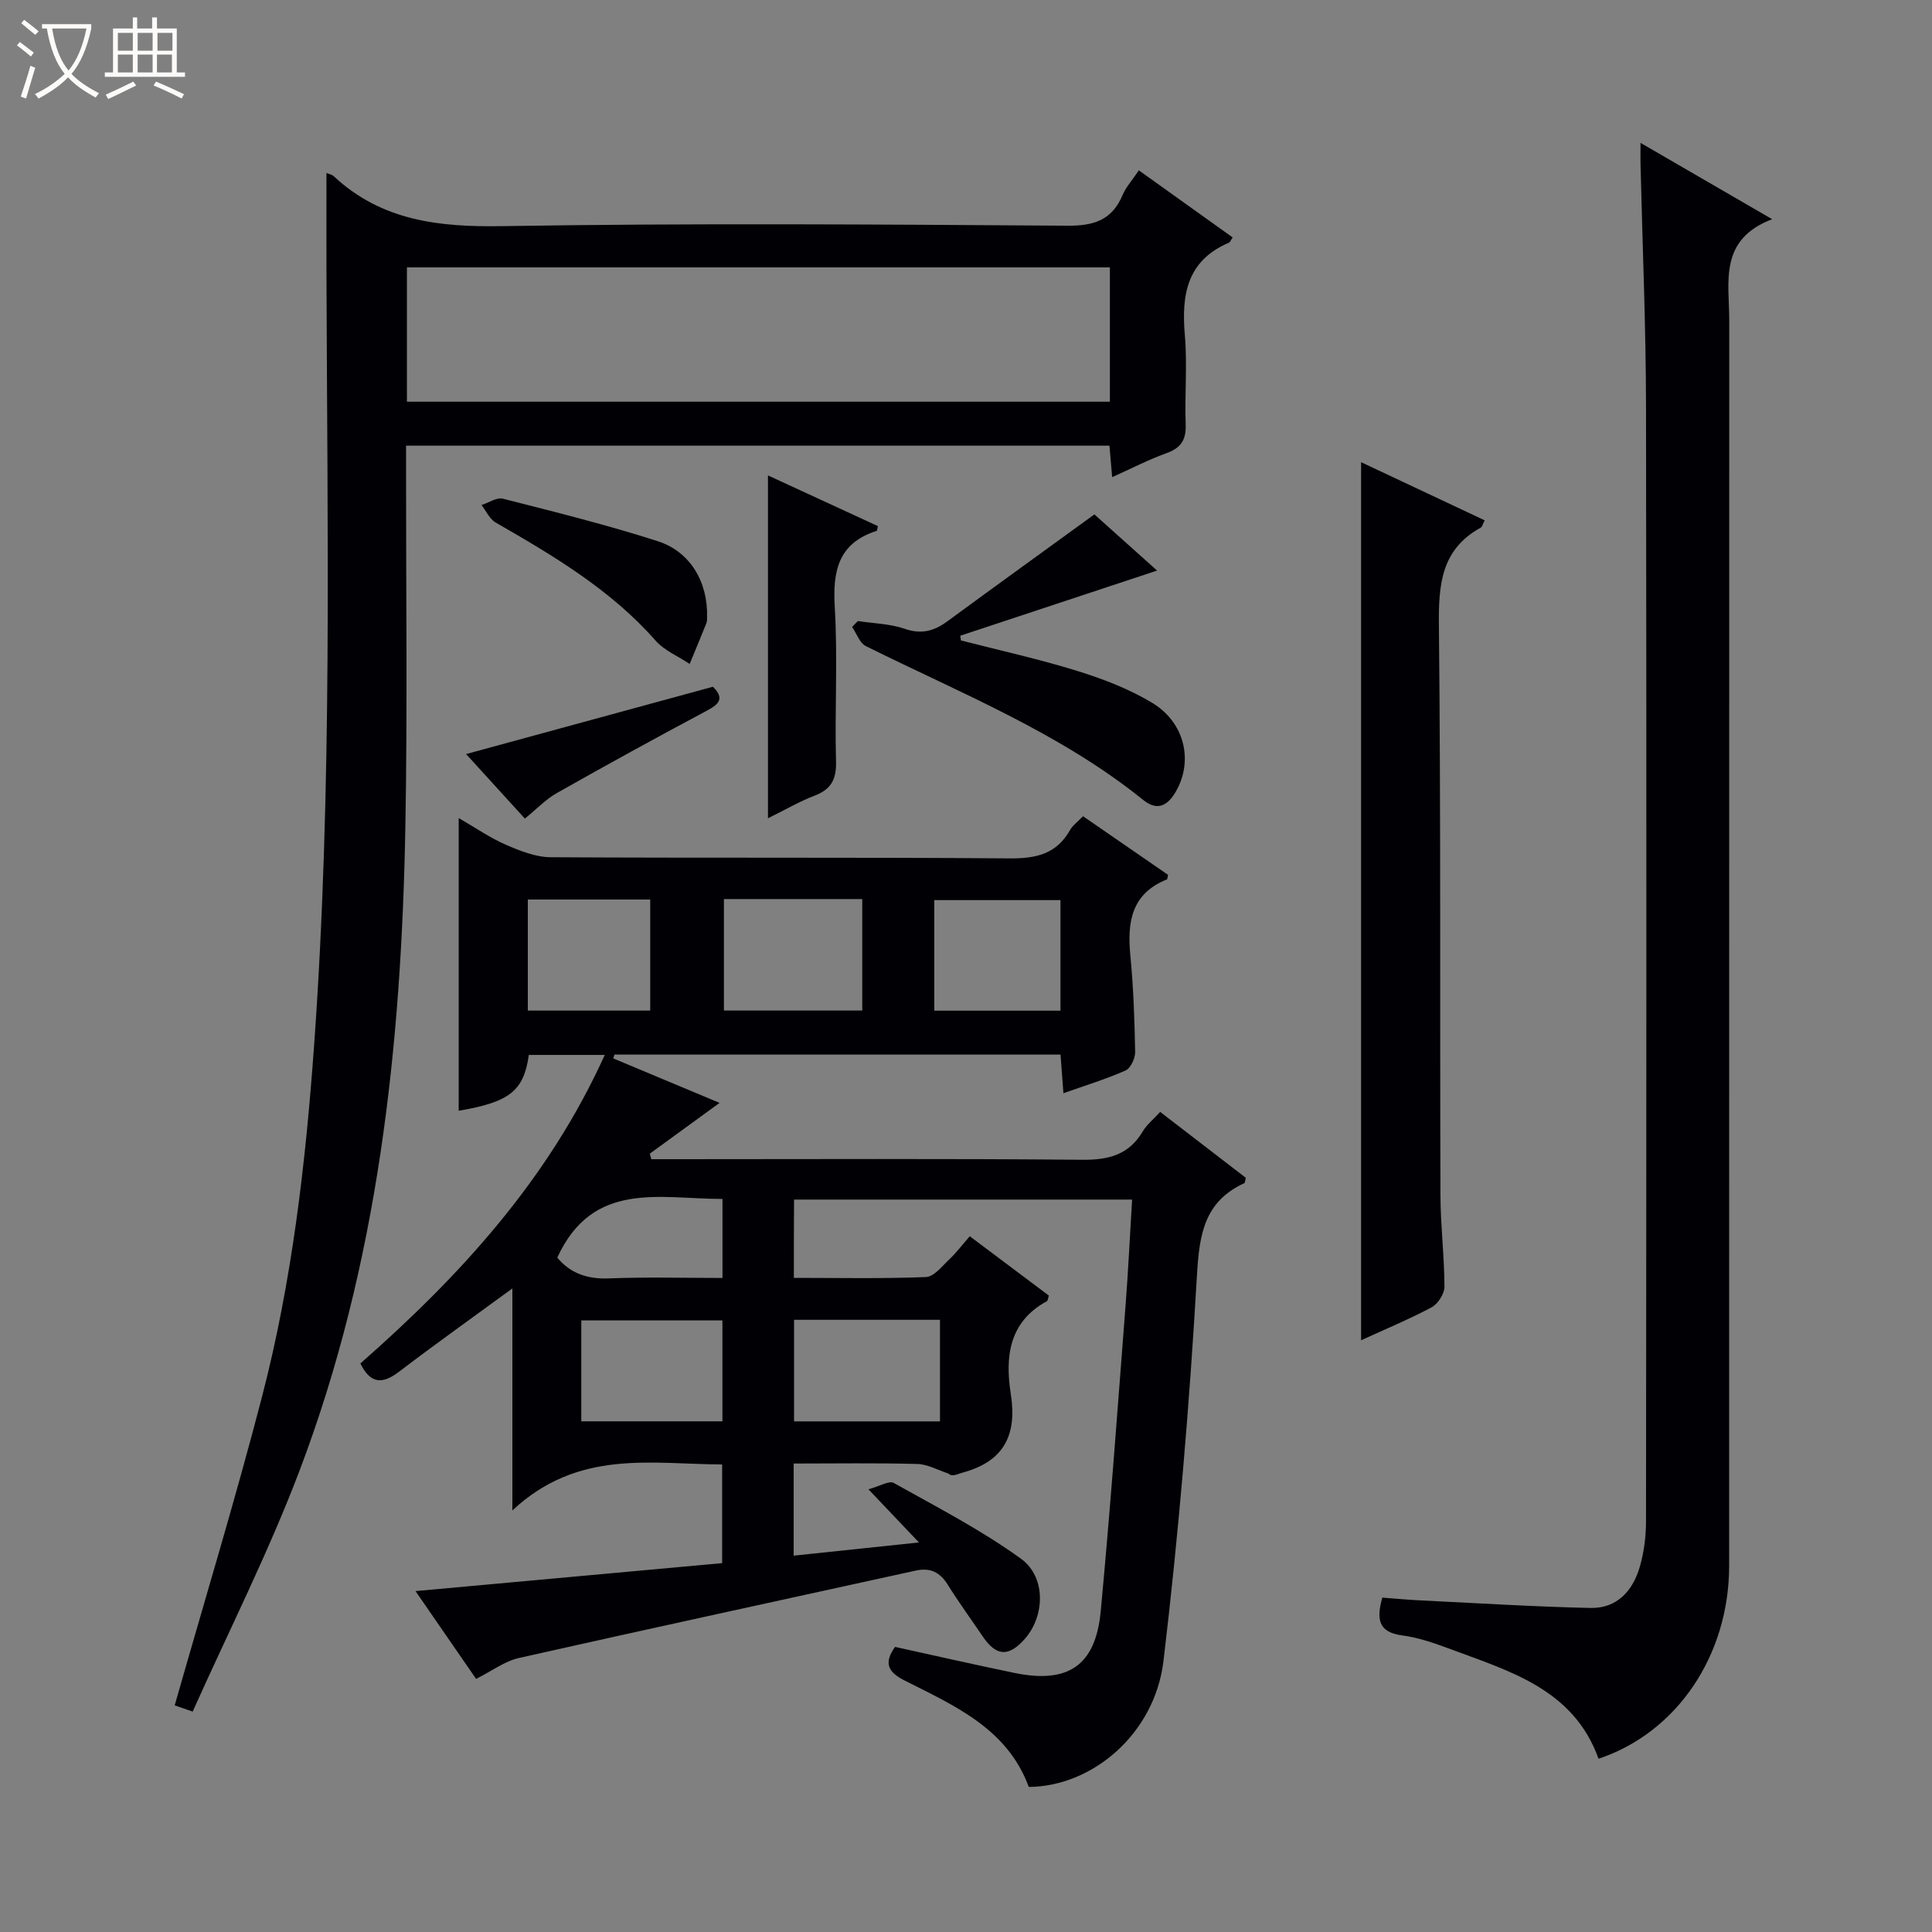
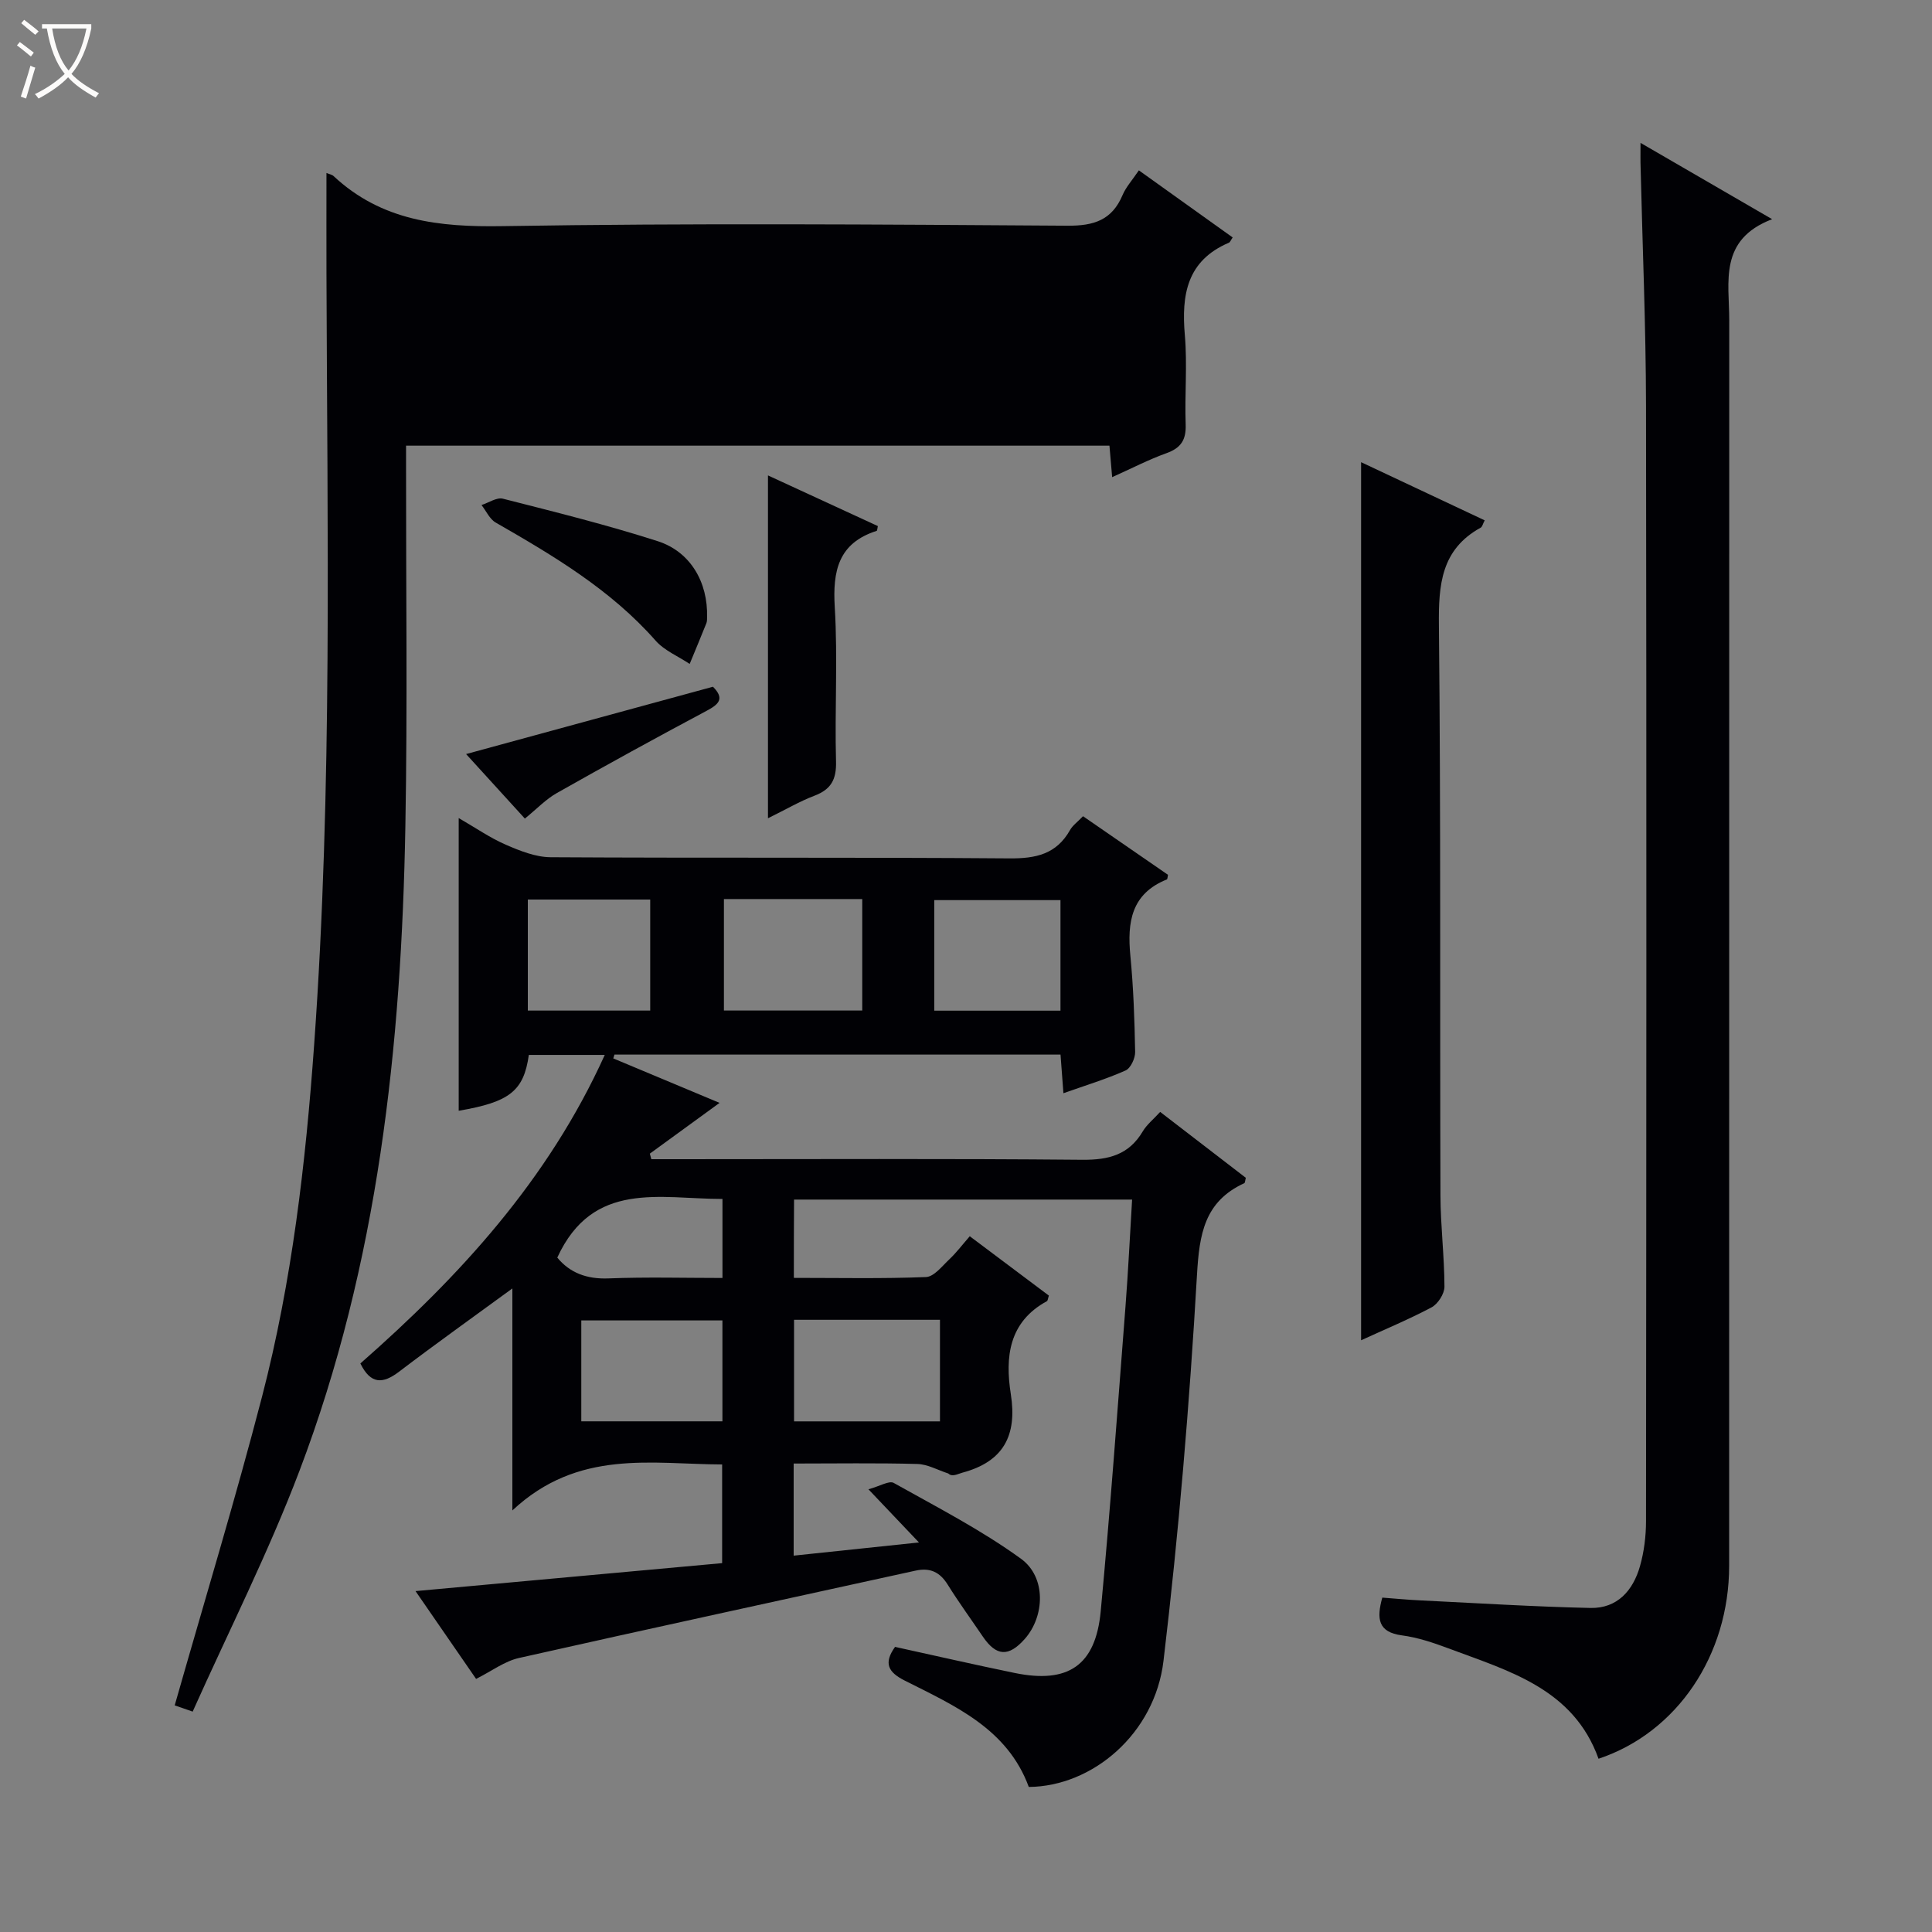
<svg xmlns="http://www.w3.org/2000/svg" enable-background="new 0 0 400 400" viewBox="0 0 400 400">
  <rect x="0" y="0" width="400" height="400" fill="#808080" stroke="none" />
  <path d="m6.4 11.7c-1-.8-1.9-1.6-2.9-2.3l.6-.7c.9.7 1.9 1.4 2.9 2.2zm-2.1 8.3c.7-2.1 1.4-4.2 2-6.4.2.1.6.3 1 .4-.7 2.3-1.3 4.4-1.9 6.4zm3-12.8c-1.1-.9-2.1-1.7-2.9-2.4l.6-.7c1 .8 2 1.5 3 2.4zm1.4-1.3v-.9h10.2v.9c-.9 4.2-2.3 7.3-4.1 9.4 1.3 1.4 3.2 2.7 5.7 4-.2.2-.4.5-.7.9-2.5-1.4-4.4-2.7-5.7-4.2-1.4 1.5-3.5 3-6.1 4.4 0 0 0 0-.1-.1-.3-.4-.5-.7-.7-.8 2.7-1.3 4.7-2.8 6.2-4.2-1.8-2.2-3-5.3-3.7-9.4zm9.2 0h-7.1c.6 3.8 1.7 6.7 3.4 8.7 1.7-2.1 2.9-4.8 3.7-8.7z" fill="#fcfbfa" />
-   <path d="m31.6 3.6h.9v2.3h4.1v9.1h1.7v.9h-16.6v-.9h1.7v-9.1h4.1v-2.3h.9v2.3h3.1v-2.3zm-4 13.3.6.8c-1.9.9-3.8 1.9-5.8 2.8-.2-.3-.3-.6-.5-.9 2-.9 3.9-1.8 5.7-2.7zm-3.2-10.1v3.7h3.1v-3.7zm0 4.5v3.7h3.1v-3.7zm4.1-4.5v3.7h3.1v-3.7zm0 4.5v3.7h3.1v-3.7zm9.1 9.1c-2.1-1.1-4.1-2-5.8-2.7l.5-.8c2.2.9 4.1 1.8 5.8 2.6zm-1.9-13.6h-3.1v3.7h3.1zm-3.2 4.5v3.7h3.1v-3.7z" fill="#fcfbfa" />
  <g fill="#010105">
    <path d="m164.36 264.57c9.41 0 18.39.19 27.35-.17 1.68-.07 3.36-2.28 4.86-3.69 1.43-1.35 2.63-2.95 4.21-4.76 5.59 4.19 11.02 8.26 16.38 12.29-.2.57-.21 1.05-.42 1.16-7.92 4.31-8.66 11.62-7.46 19.25 1.34 8.56-1.52 13.96-9.99 16.24-1.11.3-2.12.96-2.96.18-2.14-.69-4.26-1.91-6.41-1.97-8.45-.23-16.9-.09-25.6-.09v19.07c8.47-.89 16.77-1.77 25.94-2.73-3.53-3.71-6.52-6.85-10.46-11.01 2.39-.65 4.29-1.84 5.23-1.32 8.92 5 18.1 9.72 26.35 15.7 5.28 3.83 4.92 11.92.8 16.59-3.34 3.78-5.9 3.64-8.7-.48-2.43-3.58-4.98-7.08-7.27-10.75-1.62-2.6-3.64-3.56-6.64-2.9-27.38 6.02-54.78 11.93-82.13 18.09-2.97.67-5.62 2.7-8.87 4.33-4.07-5.9-8.07-11.7-12.54-18.18 21.57-1.97 42.32-3.86 63.48-5.79 0-6.59 0-13.17 0-20.43-14.57-.05-29.79-3.24-43.43 9.52 0-16.44 0-30.91 0-45.96-8.3 6.07-15.97 11.53-23.45 17.23-3.37 2.56-5.87 2.66-8.02-1.7 20.5-18.01 38.86-37.93 50.6-63.88-5.7 0-10.72 0-15.72 0-1.05 7.44-3.94 9.76-14.52 11.56 0-19.95 0-39.84 0-60.6 3.53 2.04 6.49 4.1 9.73 5.51 2.94 1.28 6.19 2.58 9.31 2.6 31.67.19 63.33-.01 95 .24 5.48.04 9.72-.88 12.53-5.87.55-.97 1.56-1.68 2.69-2.86 5.92 4.09 11.77 8.12 17.59 12.13-.1.44-.09.9-.24.96-7.38 2.96-8.22 8.87-7.55 15.79.64 6.62.87 13.28.99 19.93.02 1.31-.93 3.36-1.98 3.83-4.05 1.8-8.33 3.1-12.87 4.71-.22-2.91-.4-5.33-.6-8-30.97 0-61.66 0-92.35 0-.08.26-.17.52-.25.79 7.25 3.04 14.51 6.07 22.01 9.21-4.94 3.59-9.69 7.05-14.44 10.51.1.38.21.77.31 1.15h5.22c28 0 56-.14 84 .12 5.49.05 9.66-1.03 12.54-5.9.82-1.38 2.16-2.44 3.59-4.01 6.05 4.65 11.94 9.18 17.73 13.64-.15.58-.15 1.03-.31 1.11-8.26 3.81-9.31 10.52-9.8 19.02-1.54 26.68-3.77 53.35-6.93 79.88-1.8 15.09-14.68 26-27.89 26.11-4.43-12.06-15.31-16.79-25.66-22.01-3.45-1.74-4.46-3.58-2.03-6.99 8.29 1.82 16.51 3.7 24.77 5.4 11.06 2.27 16.75-1.53 17.81-12.76 1.98-21.02 3.5-42.07 5.13-63.12.56-7.26.91-14.54 1.37-22.13-23.56 0-46.63 0-69.99 0-.04 5.29-.04 10.39-.04 16.21zm-14.48-78.43v23.08h28.64c0-7.93 0-15.49 0-23.08-9.73 0-19.04 0-28.64 0zm44.73 108.14c0-7.18 0-14.05 0-21.03-10.23 0-20.13 0-30.21 0v21.03zm-74.26-.01h29.22c0-7.21 0-14.1 0-20.89-9.93 0-19.49 0-29.22 0zm99.21-107.91c-8.96 0-17.49 0-26.13 0v22.89h26.13c0-7.71 0-15.11 0-22.89zm-110.28-.12v22.99h25.34c0-7.92 0-15.47 0-22.99-8.62 0-16.87 0-25.34 0zm6.1 74.13c2.56 3.12 6.05 4.49 10.6 4.31 7.89-.31 15.81-.09 23.6-.09 0-5.98 0-11.06 0-16.36-12.98 0-26.82-3.91-34.2 12.14z" />
-     <path d="m67.59 35.81c.61.26 1.15.34 1.47.64 9.95 9.29 21.83 10.59 34.98 10.37 38.98-.64 77.98-.35 116.97-.09 5.5.04 9.22-1.17 11.41-6.35.7-1.65 1.98-3.05 3.37-5.11 6.57 4.7 12.99 9.29 19.42 13.89-.4.58-.53.99-.78 1.09-8.7 3.71-9.85 10.78-9.12 19.16.53 6.12-.05 12.33.17 18.49.11 3.16-.96 4.84-3.96 5.92-3.71 1.33-7.24 3.17-11.26 4.97-.21-2.45-.38-4.36-.56-6.52-48.36 0-96.63 0-145.63 0v5.2c-.02 24.49.3 48.99-.14 73.48-.81 45.57-5.62 90.63-21.94 133.6-6.41 16.88-14.61 33.08-22.1 49.82-2.37-.82-3.54-1.23-3.72-1.29 6.13-21.53 12.55-42.62 18.09-63.95 6.19-23.85 9.02-48.25 10.78-72.82 3.82-53.22 2.71-106.5 2.55-159.77-.02-6.81 0-13.6 0-20.73zm162.2 19.55c-48.79 0-97.17 0-145.54 0v27.81h145.54c0-9.39 0-18.37 0-27.81z" />
+     <path d="m67.59 35.81c.61.26 1.15.34 1.47.64 9.95 9.29 21.83 10.59 34.98 10.37 38.98-.64 77.98-.35 116.97-.09 5.5.04 9.22-1.17 11.41-6.35.7-1.65 1.98-3.05 3.37-5.11 6.57 4.7 12.99 9.29 19.42 13.89-.4.58-.53.99-.78 1.09-8.7 3.71-9.85 10.78-9.12 19.16.53 6.12-.05 12.33.17 18.49.11 3.16-.96 4.84-3.96 5.92-3.71 1.33-7.24 3.17-11.26 4.97-.21-2.45-.38-4.36-.56-6.52-48.36 0-96.63 0-145.63 0v5.2c-.02 24.49.3 48.99-.14 73.48-.81 45.57-5.62 90.63-21.94 133.6-6.41 16.88-14.61 33.08-22.1 49.82-2.37-.82-3.54-1.23-3.72-1.29 6.13-21.53 12.55-42.62 18.09-63.95 6.19-23.85 9.02-48.25 10.78-72.82 3.82-53.22 2.71-106.5 2.55-159.77-.02-6.81 0-13.6 0-20.73zm162.2 19.55c-48.79 0-97.17 0-145.54 0h145.54c0-9.39 0-18.37 0-27.81z" />
    <path d="m339.65 29.58c9.25 5.36 17.66 10.24 27.25 15.8-11.1 4.24-8.88 12.99-8.88 20.89-.02 85.97-.01 171.94-.02 257.91 0 18.51-10.77 34.53-27.04 39.95-5.21-14.53-18.58-18.17-31.12-22.87-3.1-1.16-6.32-2.24-9.57-2.67-4.97-.66-5.3-3.43-4.08-7.82 2.61.19 5.21.45 7.82.57 11.75.57 23.5 1.31 35.27 1.57 5.56.12 8.83-3.61 10.26-8.65.85-2.99 1.25-6.22 1.25-9.34.07-76.97.12-153.95 0-230.92-.03-16.47-.73-32.94-1.12-49.41-.05-1.31-.02-2.63-.02-5.01z" />
    <path d="m281.8 277.49c0-60.71 0-121.02 0-181.8 8.4 3.95 16.89 7.95 25.59 12.04-.4.76-.5 1.33-.82 1.51-8.21 4.52-8.75 11.82-8.66 20.28.41 39.32.19 78.64.32 117.96.02 6.31.81 12.61.83 18.92 0 1.46-1.35 3.57-2.68 4.28-4.8 2.54-9.84 4.63-14.58 6.81z" />
-     <path d="m177.62 128.58c3.25.5 6.65.55 9.7 1.61 3.44 1.19 6.06.47 8.79-1.53 9.9-7.27 19.86-14.45 30.47-22.16 3.87 3.47 8.62 7.72 12.98 11.63-13.61 4.51-27.18 9-40.75 13.49.05.33.1.65.15.98 8.05 2.07 16.19 3.86 24.11 6.32 5.34 1.66 10.71 3.72 15.47 6.59 6.8 4.1 8.51 12.03 4.96 18.28-1.72 3.04-3.87 4.2-6.8 1.84-17.31-13.96-37.81-22.1-57.43-31.86-1.29-.64-1.92-2.61-2.85-3.97.4-.41.8-.82 1.2-1.22z" />
    <path d="m159 169.41c0-23.93 0-47 0-70.98 7.91 3.65 15.33 7.07 22.75 10.49-.12.52-.12.95-.25.99-7.94 2.54-9.13 8.29-8.67 15.83.64 10.6-.03 21.27.26 31.91.1 3.75-1.03 5.79-4.48 7.1-3.05 1.16-5.91 2.85-9.61 4.66z" />
    <path d="m146.39 127.78c-.02.23.04.77-.13 1.22-1.13 2.83-2.31 5.64-3.47 8.46-2.38-1.59-5.24-2.76-7.07-4.84-9.3-10.55-21.12-17.55-33.09-24.43-1.26-.72-1.97-2.39-2.94-3.63 1.49-.47 3.15-1.64 4.43-1.31 10.73 2.73 21.51 5.41 32.04 8.79 6.8 2.18 10.43 8.52 10.23 15.74z" />
    <path d="m108.67 169.48c-4.07-4.46-7.86-8.63-12.17-13.36 17.38-4.74 34.22-9.33 51.11-13.94 2.46 2.47 1.24 3.63-1.34 5-10.4 5.54-20.73 11.21-30.98 17.01-2.27 1.28-4.14 3.27-6.62 5.29z" />
  </g>
</svg>